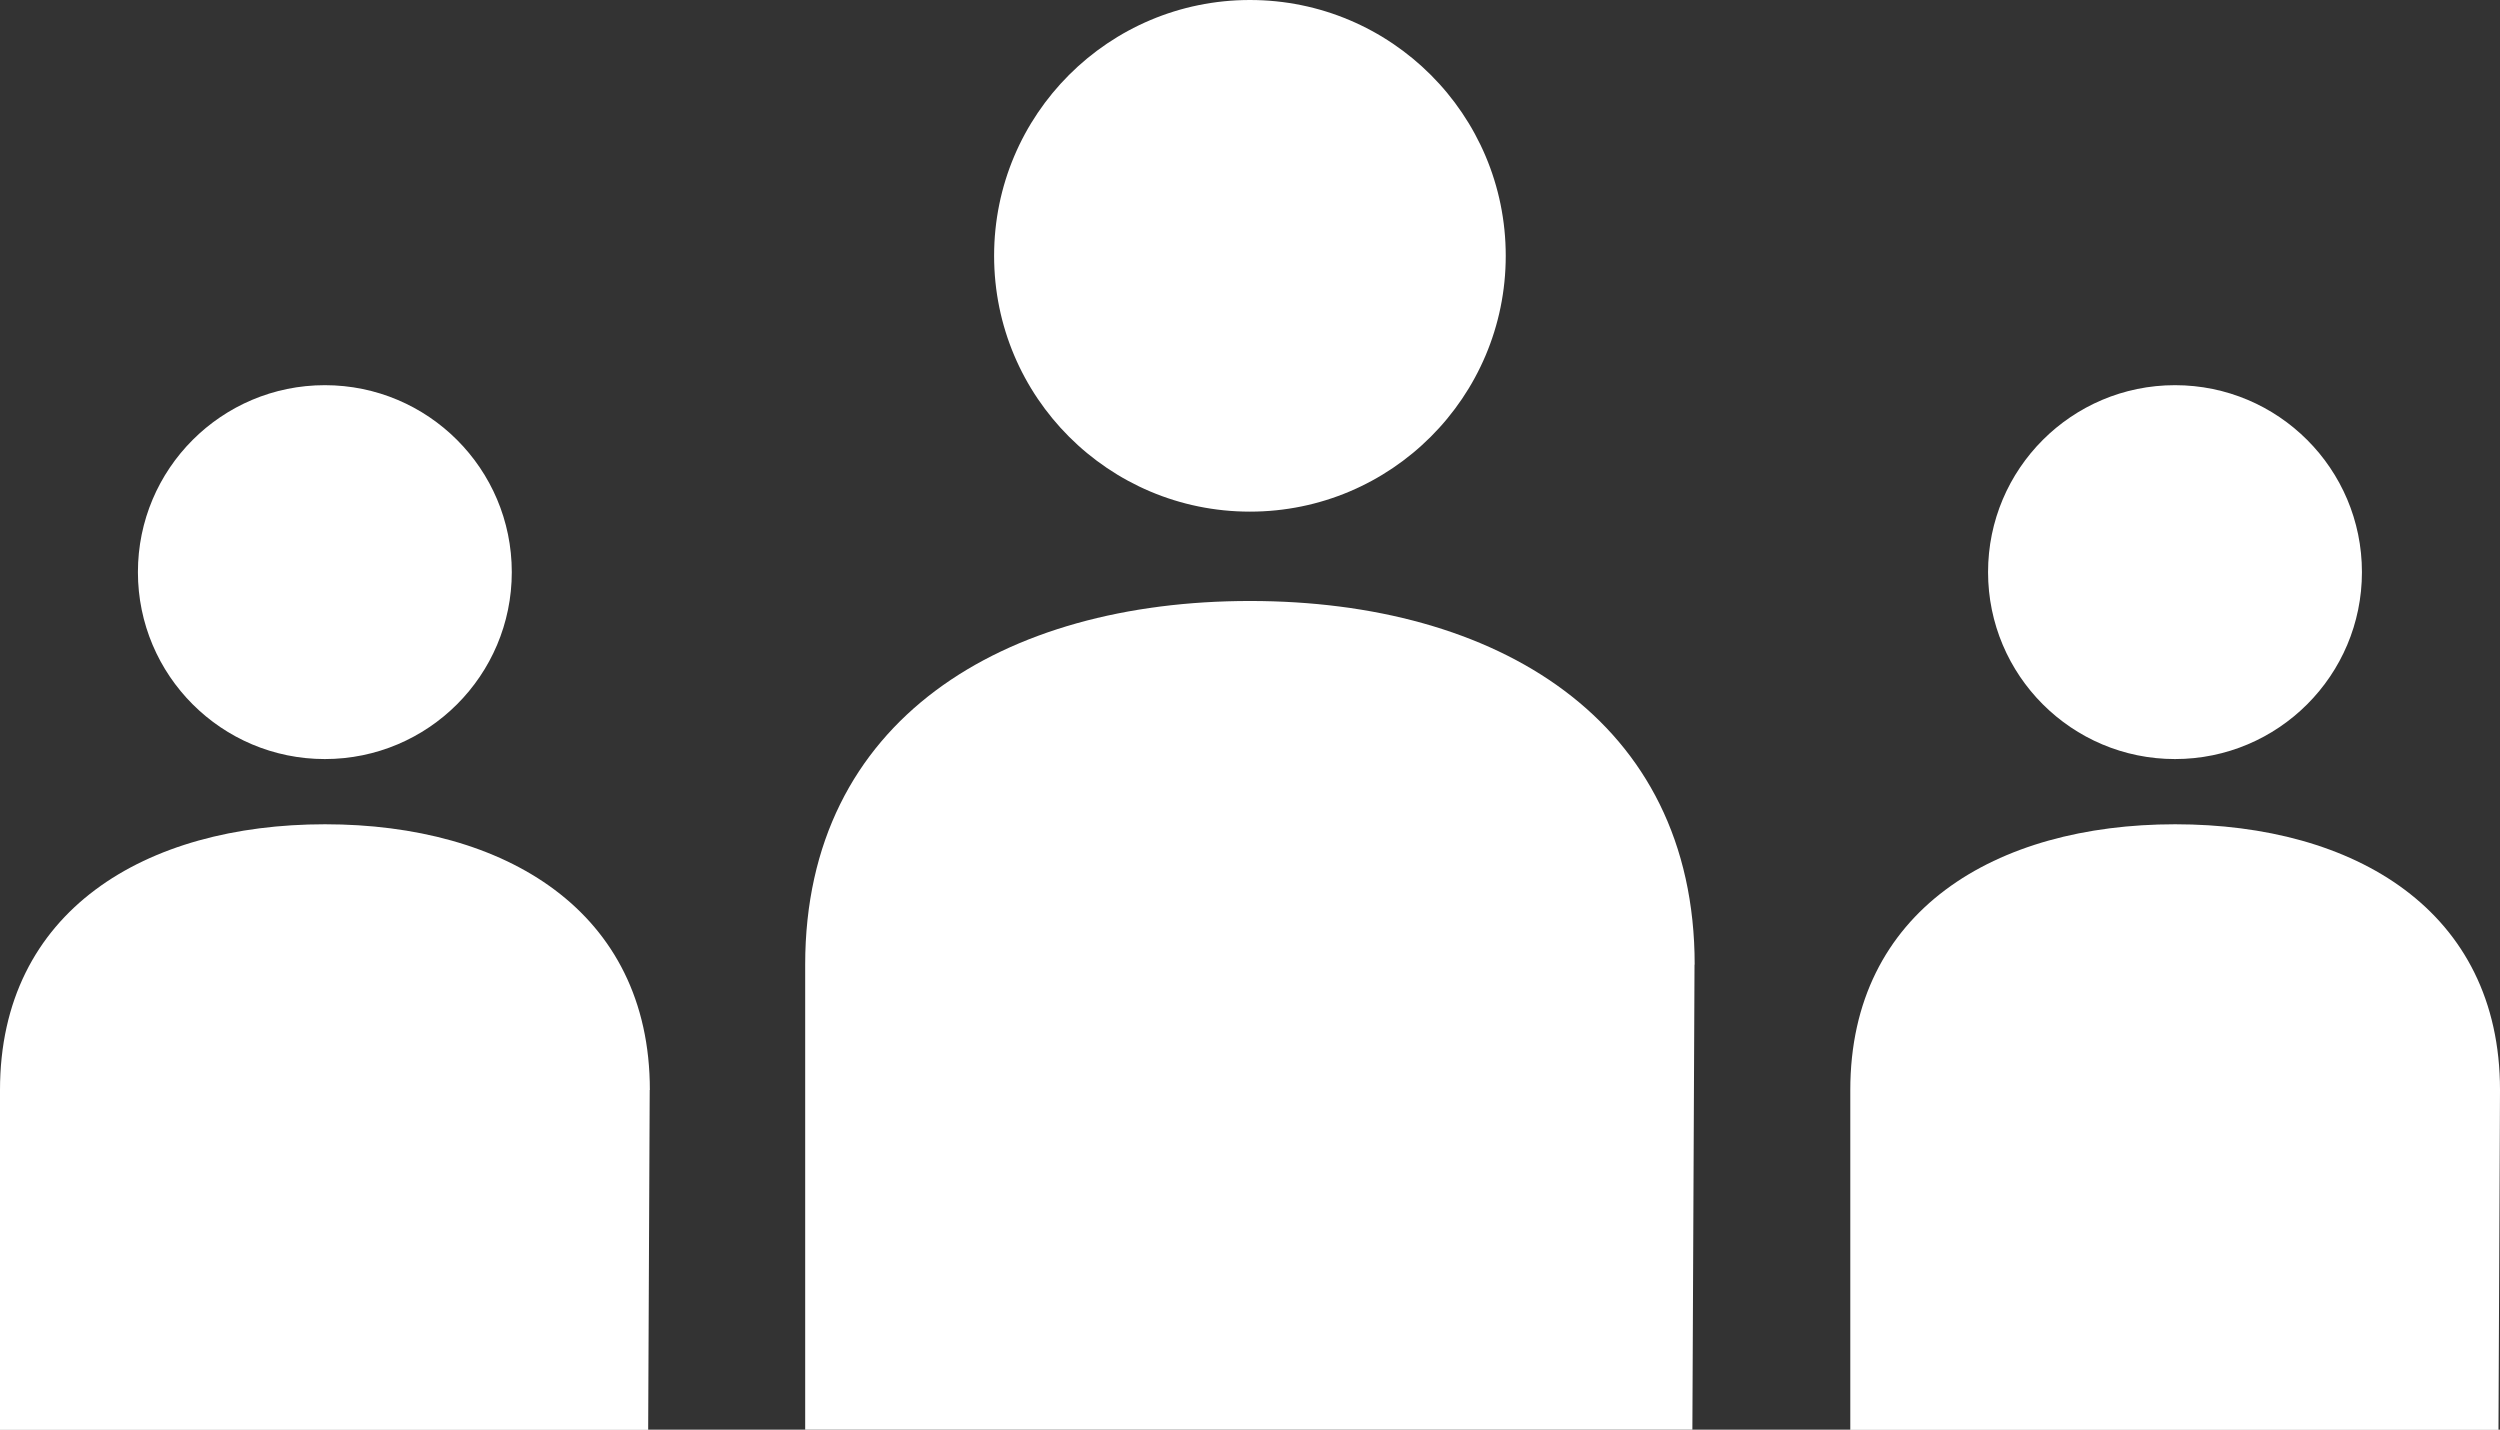
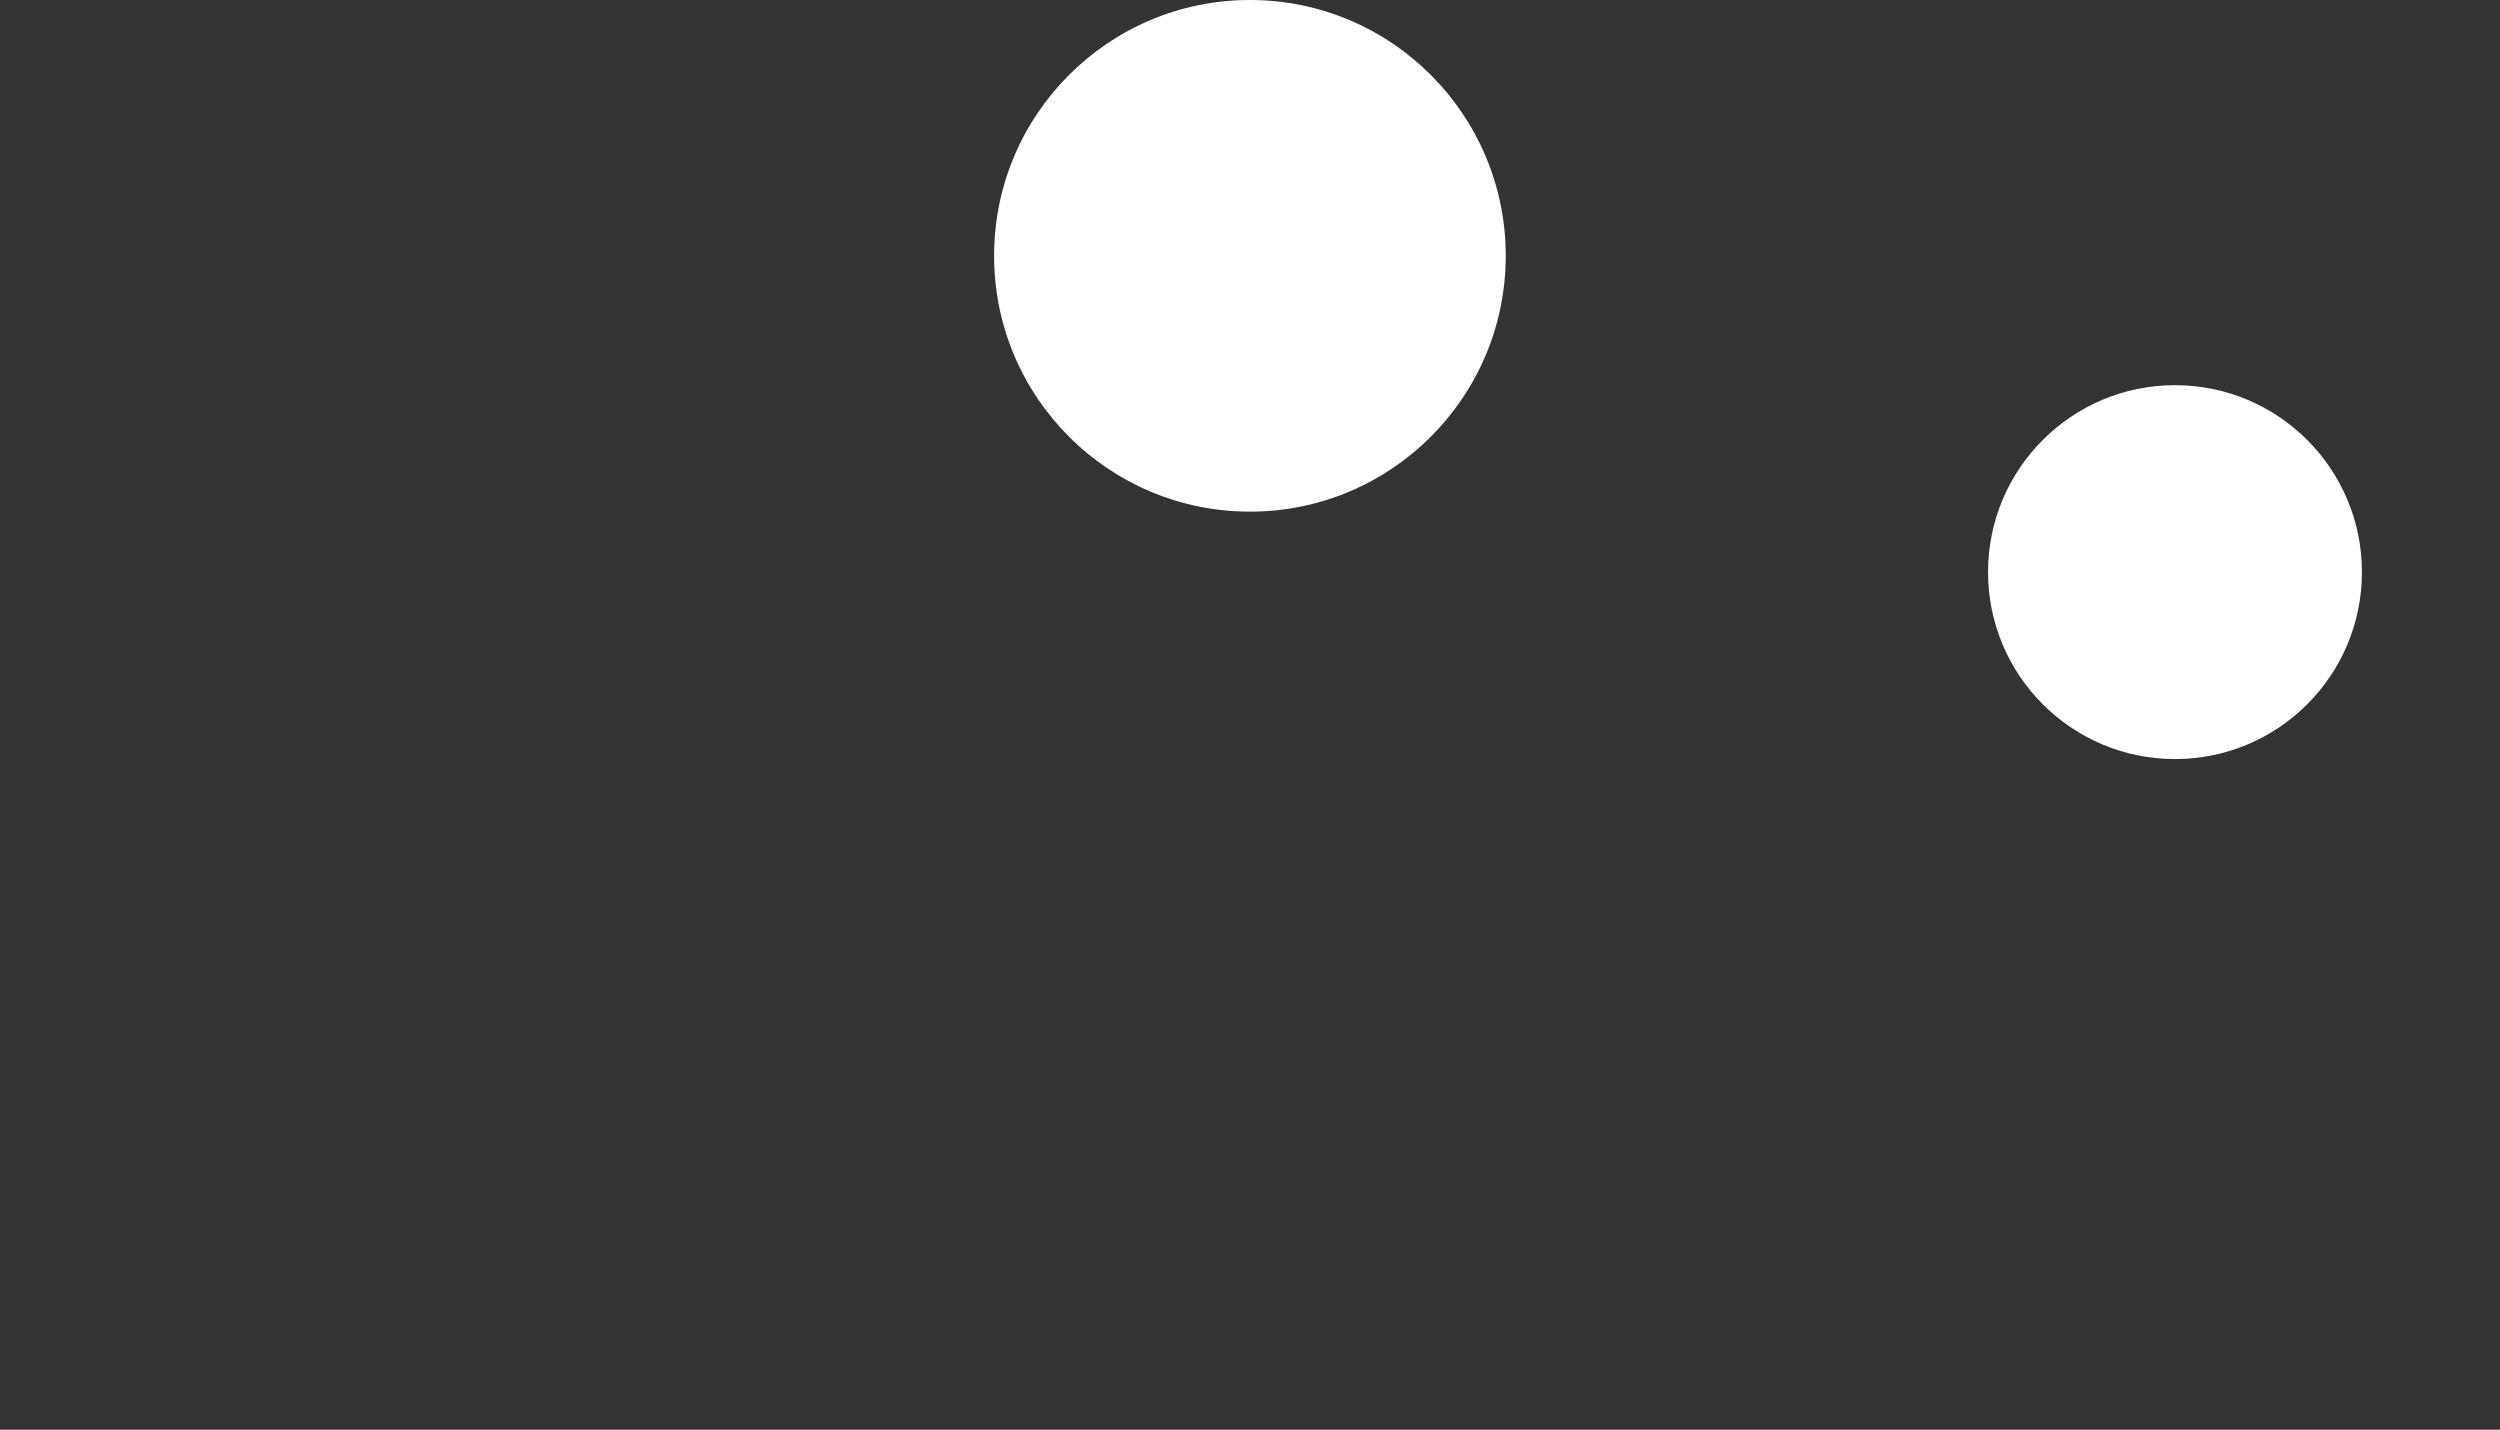
<svg xmlns="http://www.w3.org/2000/svg" id="Layer_2" data-name="Layer 2" viewBox="0 0 163.69 93.61">
  <rect x="0" y="0" width="163.69" height="93.61" fill="#333333" stroke="none" />
  <defs>
    <style> .cls-1 { fill: #fff; stroke-width: 0px; } </style>
  </defs>
  <g id="Layer_3" data-name="Layer 3">
    <g>
      <g>
        <circle class="cls-1" cx="81.84" cy="16.75" r="16.75" />
-         <path class="cls-1" d="M110.96,63.16c0-16.08-13.04-23.81-29.12-23.81s-29.12,7.73-29.12,23.81v30.45h58.09l.14-30.45Z" />
      </g>
      <g>
        <circle class="cls-1" cx="142.41" cy="37.46" r="12.24" />
-         <path class="cls-1" d="M163.69,71.37c0-11.75-9.52-17.4-21.27-17.4s-21.27,5.65-21.27,17.4v22.25h42.44l.1-22.25Z" />
      </g>
      <g>
-         <circle class="cls-1" cx="21.27" cy="37.46" r="12.24" />
-         <path class="cls-1" d="M42.55,71.37c0-11.75-9.52-17.4-21.27-17.4S0,59.62,0,71.37v22.25h42.44l.1-22.25Z" />
-       </g>
+         </g>
    </g>
  </g>
</svg>